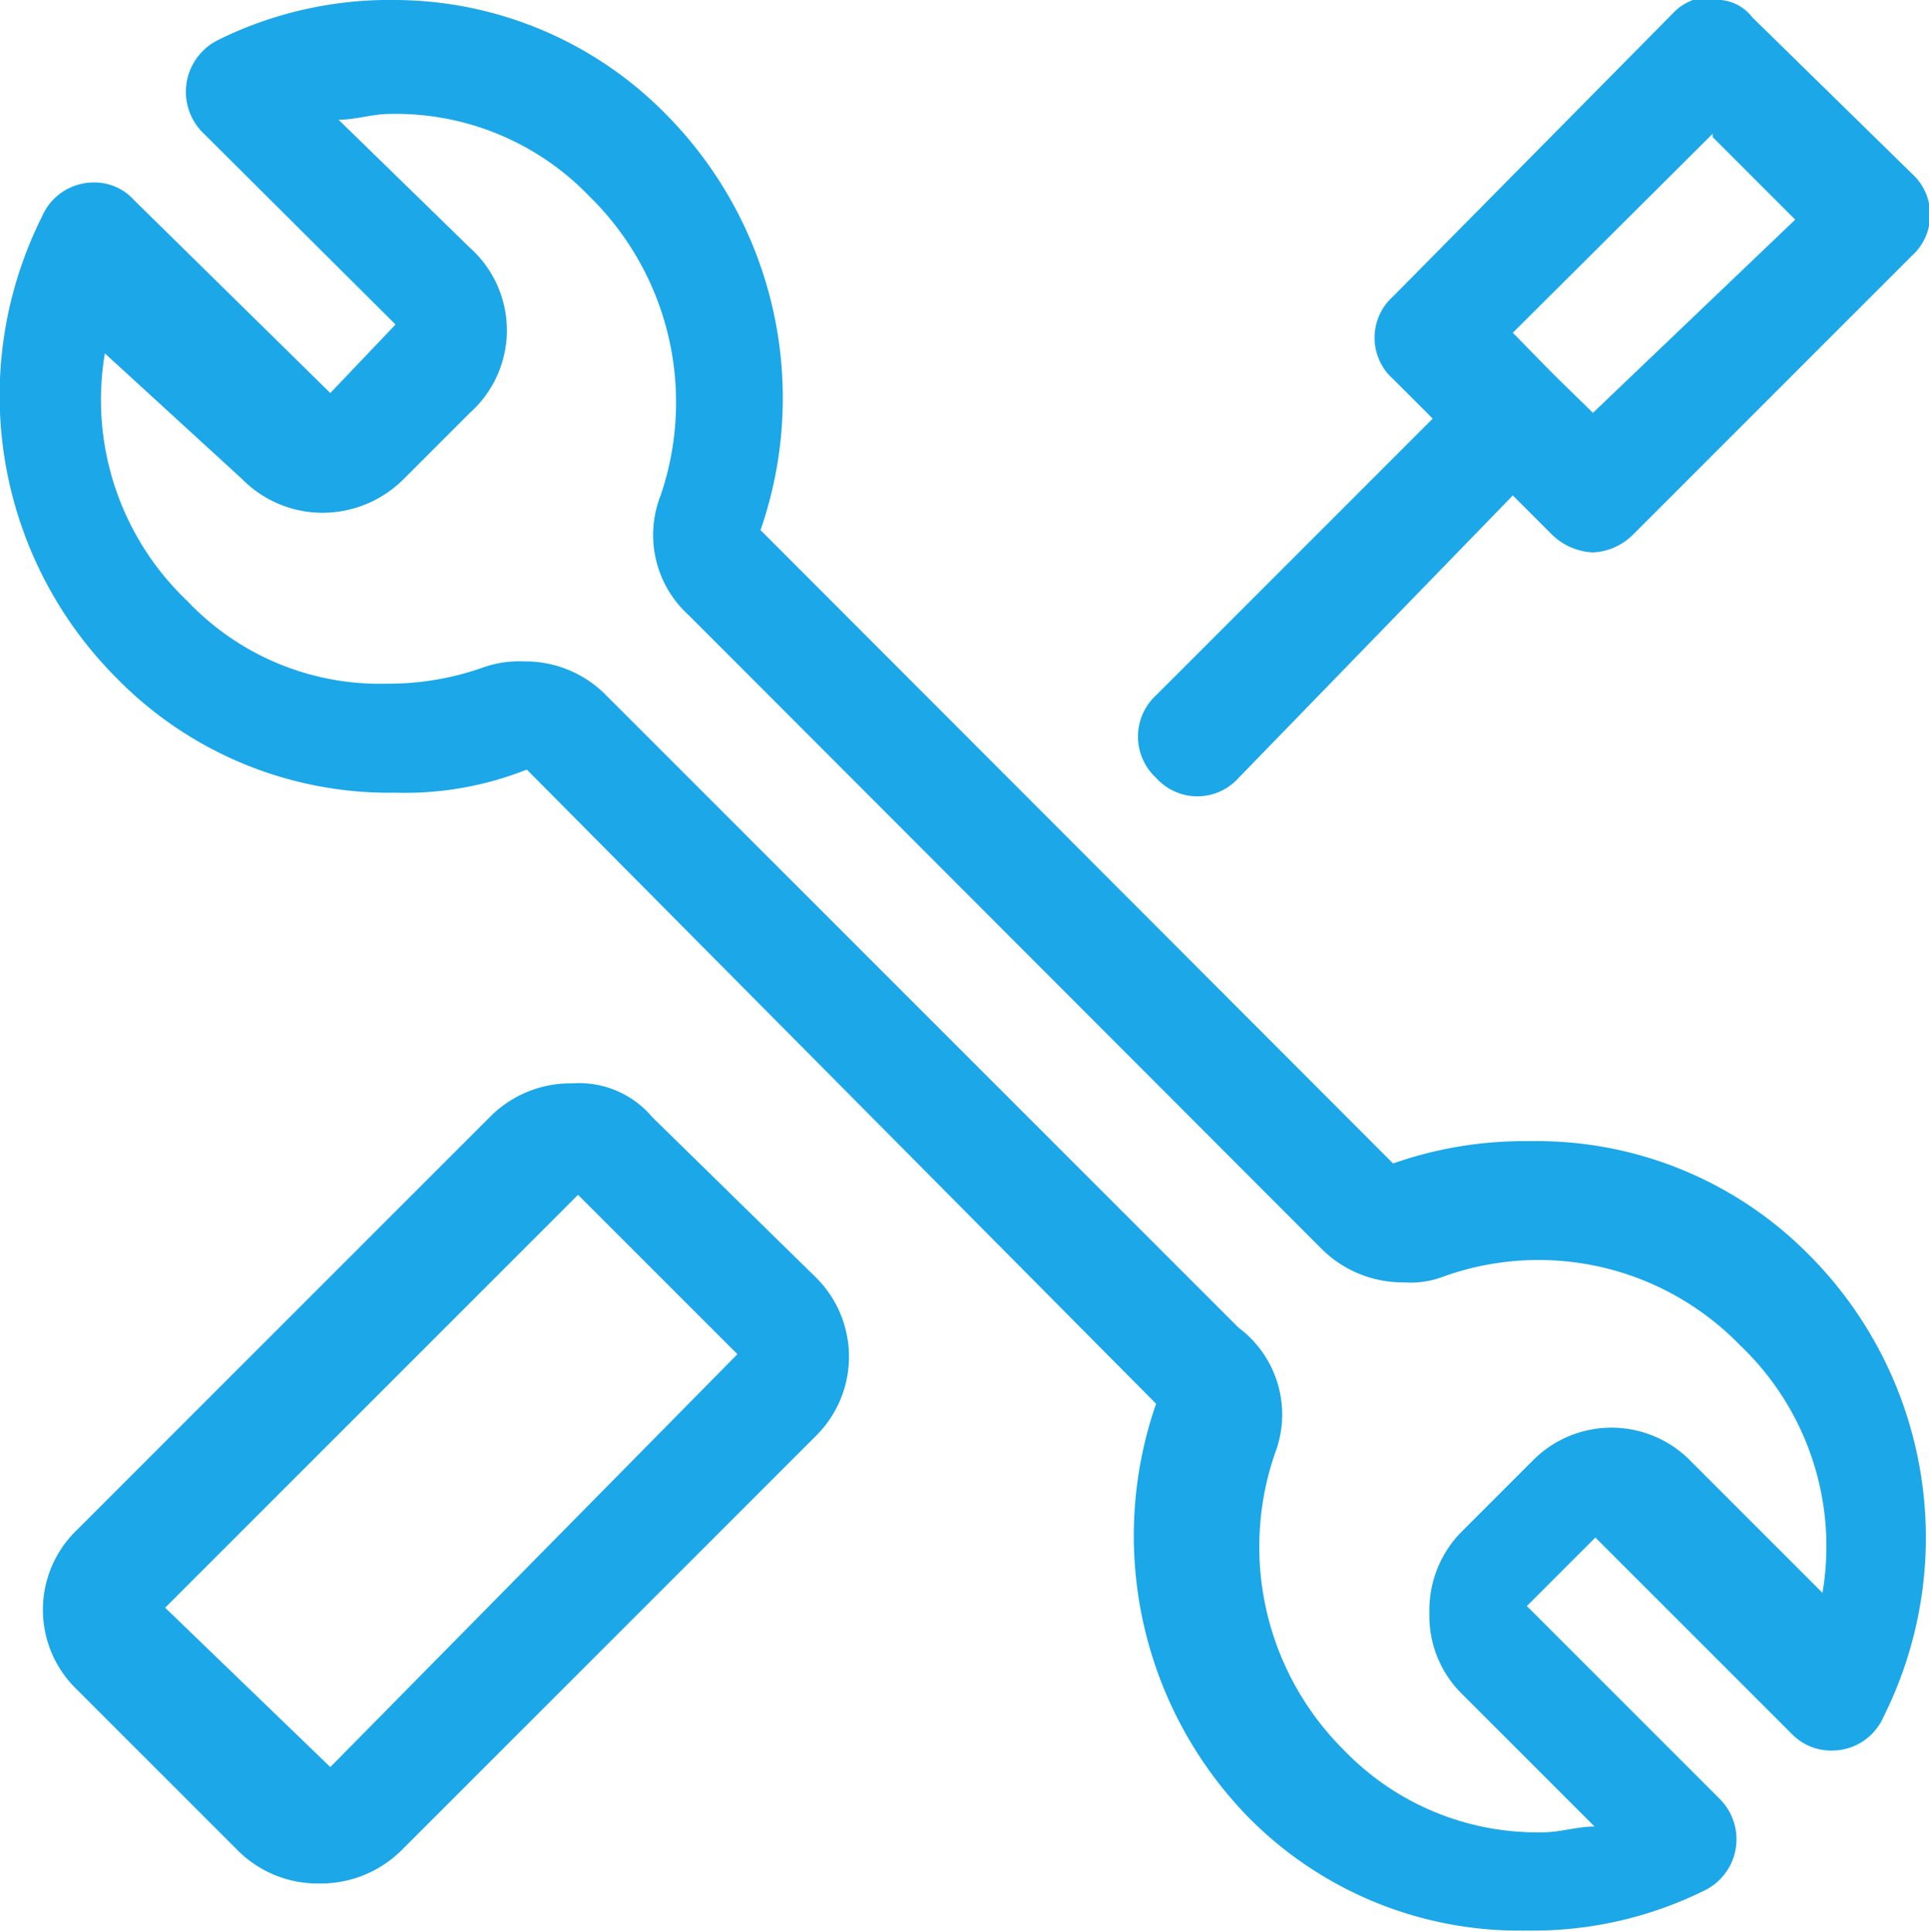
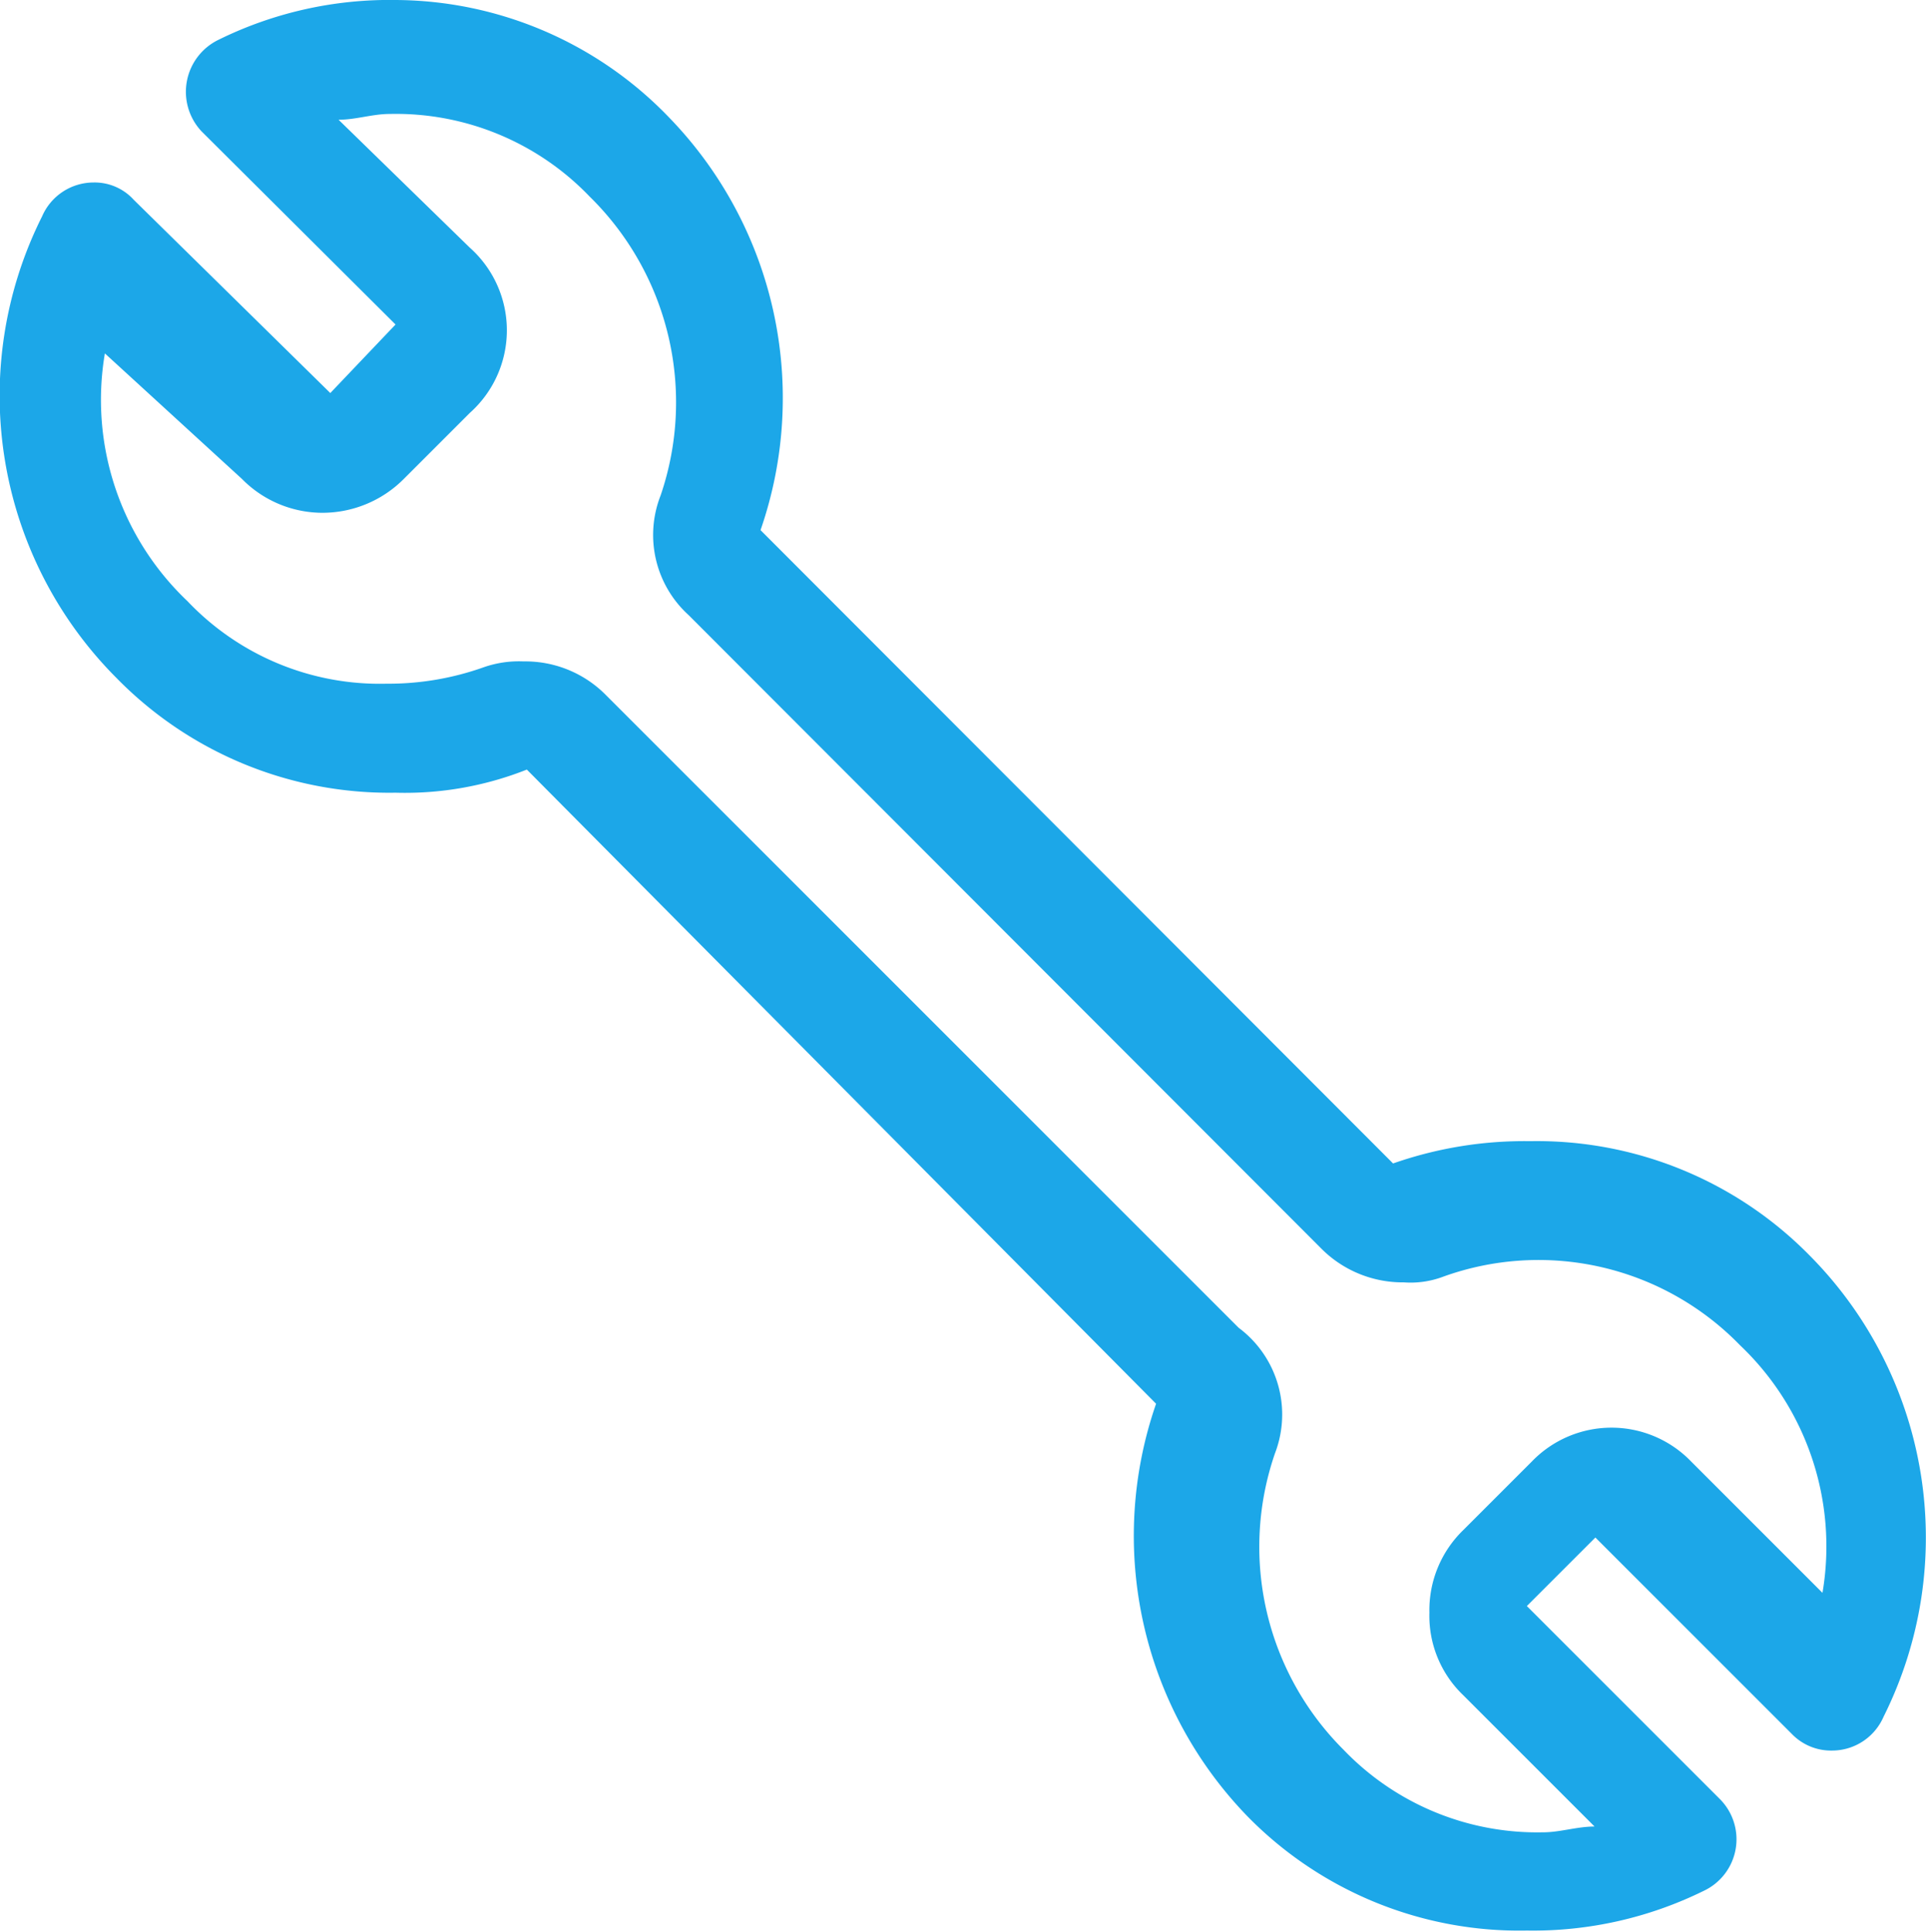
<svg xmlns="http://www.w3.org/2000/svg" viewBox="0 0 23.36 23.4">
  <defs>
    <style>.cls-1{fill:#1ca7e8;}</style>
  </defs>
  <g id="图层_2" data-name="图层 2">
    <g id="图层_1-2" data-name="图层 1">
      <path class="cls-1" d="M4.79,0A4.68,4.68,0,0,0,2.65.48a.7.7,0,0,0-.21,1.11L4.79,3.93,4,4.76,1.62,2.42a.64.64,0,0,0-.49-.21.68.68,0,0,0-.62.41,4.84,4.84,0,0,0,.9,5.59A4.62,4.62,0,0,0,4.79,9.6a4,4,0,0,0,1.59-.28L14,17a4.88,4.88,0,0,0,1.11,5,4.61,4.61,0,0,0,3.38,1.38,4.68,4.68,0,0,0,2.14-.48.69.69,0,0,0,.2-1.11l-2.34-2.34.83-.83L21.7,21a.66.66,0,0,0,.49.2.68.68,0,0,0,.62-.41,4.85,4.85,0,0,0-.9-5.59,4.63,4.63,0,0,0-3.38-1.38,4.81,4.81,0,0,0-1.66.27L9.21,6.42a4.88,4.88,0,0,0-1.11-5A4.62,4.62,0,0,0,4.79,0Zm-.9,6.21a1.39,1.39,0,0,0,1-.41L5.69,5A1.34,1.34,0,0,0,5.69,3L4.1,1.45c.21,0,.41-.07.62-.07a3.25,3.25,0,0,1,2.42,1A3.49,3.49,0,0,1,8,6a1.31,1.31,0,0,0,.34,1.45L16,15.12a1.39,1.39,0,0,0,1,.41,1.12,1.12,0,0,0,.48-.07,3.4,3.4,0,0,1,3.59.83,3.36,3.36,0,0,1,1,3l-1.59-1.59a1.34,1.34,0,0,0-1.93,0l-.83.83a1.35,1.35,0,0,0-.41,1,1.33,1.33,0,0,0,.41,1l1.59,1.59c-.21,0-.42.07-.62.07a3.25,3.25,0,0,1-2.42-1,3.47,3.47,0,0,1-.83-3.59A1.31,1.31,0,0,0,15,16.08L7.34,8.42a1.37,1.37,0,0,0-1-.41,1.29,1.29,0,0,0-.48.07,3.44,3.44,0,0,1-1.18.2,3.21,3.21,0,0,1-2.41-1,3.36,3.36,0,0,1-1-3L2.93,5.8a1.37,1.37,0,0,0,1,.41Z" />
-       <path class="cls-1" d="M6.93,13.12a1.37,1.37,0,0,0-1,.41l-5,5a1.34,1.34,0,0,0,0,1.93l1.94,1.94a1.37,1.37,0,0,0,1,.41,1.39,1.39,0,0,0,1-.41l5-5a1.35,1.35,0,0,0,0-1.94L7.9,13.53A1.16,1.16,0,0,0,6.93,13.12ZM4,21.4,2,19.47l5-5,1.93,1.93ZM20.74,1.66l1,1L19.29,5l-.49-.48-.48-.49,2.42-2.41m0-1.66a.64.64,0,0,0-.49.21L16.87,3.59a.67.67,0,0,0,0,1l.48.48L14,8.42a.68.68,0,0,0,0,1,.67.67,0,0,0,1,0L18.32,6l.48.48a.76.76,0,0,0,.49.21.73.73,0,0,0,.48-.21l3.38-3.38a.67.67,0,0,0,0-1L21.22.21A.54.54,0,0,0,20.74,0Z" />
    </g>
  </g>
</svg>